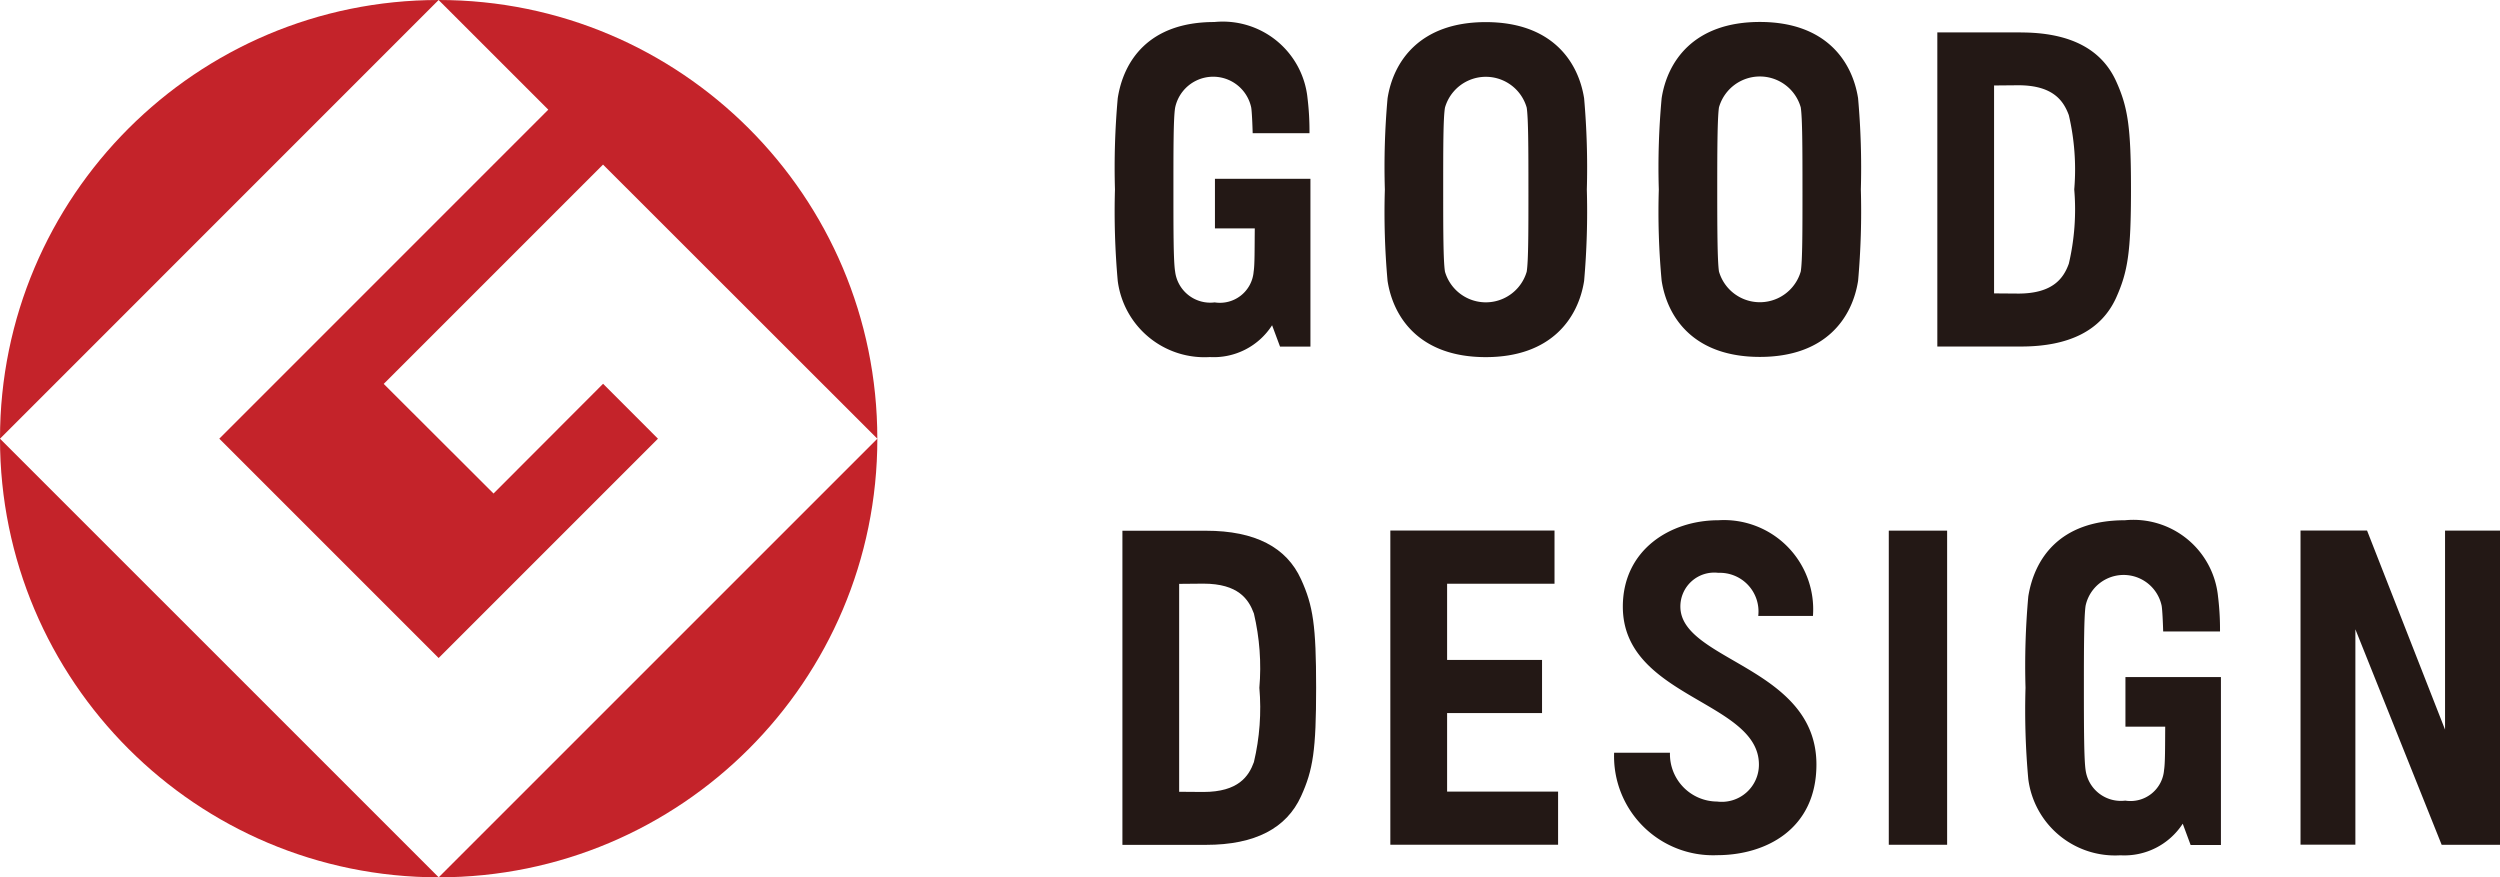
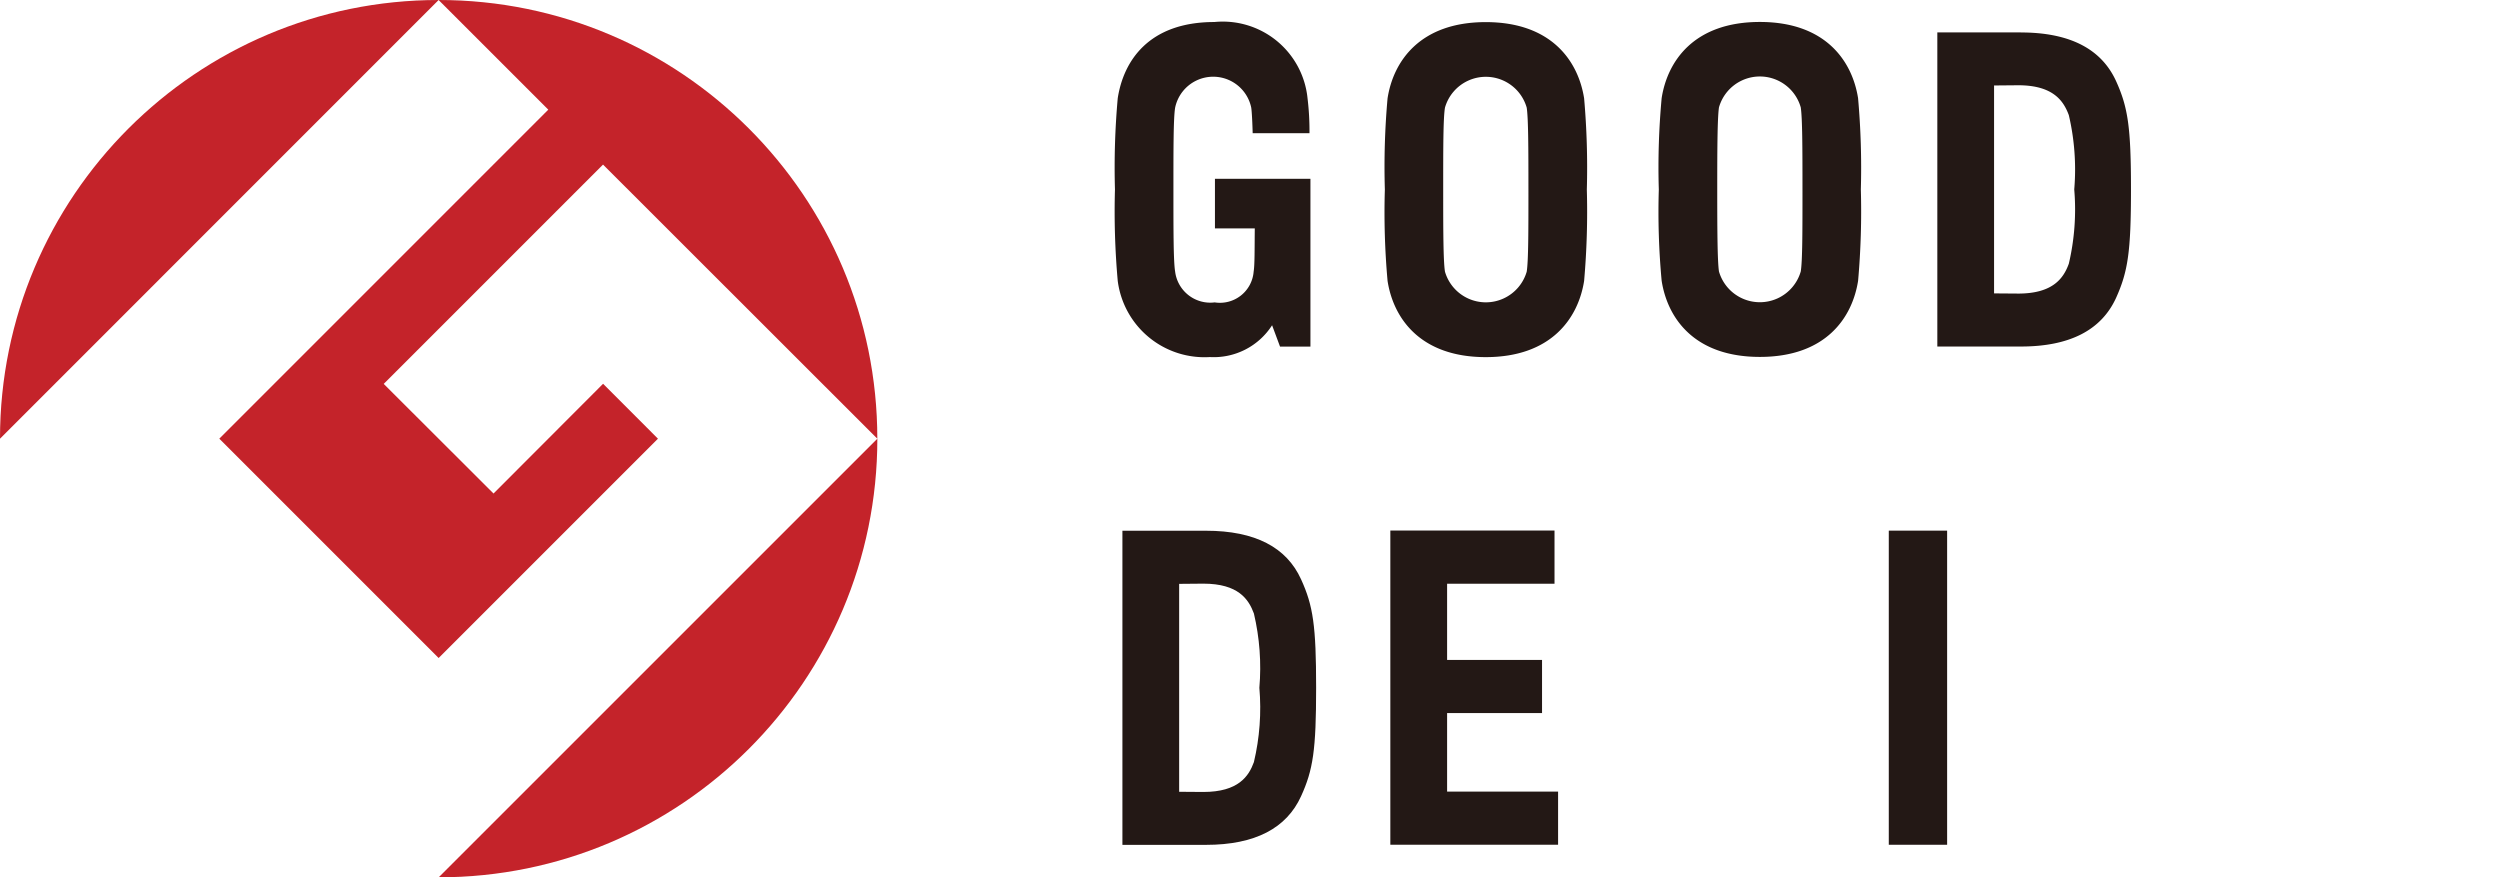
<svg xmlns="http://www.w3.org/2000/svg" width="81.162" height="28.482" viewBox="0 0 81.162 28.482">
  <g data-name="レイヤー_1">
    <path data-name="パス_32" d="M0 14.242L14.24 0C6.375 0 0 6.377 0 14.242" fill="#c4232a" />
-     <path data-name="パス_33" d="M14.242 28.482L0 14.242c0 7.865 6.377 14.24 14.242 14.24" fill="#c4232a" />
    <path data-name="パス_34" d="M7.12 14.242l7.12 7.12 7.12-7.12-1.781-1.783-3.557 3.563-3.565-3.559 7.12-7.12 8.905 8.899C28.482 6.376 22.106 0 14.241 0h-.002L17.8 3.56 7.12 14.241z" fill="#c4232a" />
-     <path data-name="パス_35" d="M14.242 28.482c7.864 0 14.24-6.374 14.241-14.239v-.001l-14.241 14.24z" fill="#c4232a" />
+     <path data-name="パス_35" d="M14.242 28.482c7.864 0 14.24-6.374 14.241-14.239v-.001z" fill="#c4232a" />
    <path data-name="パス_36" d="M67.164 8.561c-.166.458-.503.97-1.642.97l-.785-.006v-6.75l.785-.007c1.139 0 1.473.513 1.642.97a7.74 7.74 0 01.176 2.413 7.72 7.72 0 01-.176 2.41m-1.557-7.509h-2.712V11.25h2.712c1.6 0 2.615-.542 3.089-1.575.387-.858.486-1.506.486-3.523s-.096-2.666-.486-3.523c-.474-1.034-1.49-1.575-3.09-1.575m-7.145 7.76a1.382 1.382 0 01-2.655 0c-.05-.336-.056-1.324-.056-2.662s.006-2.325.056-2.666a1.38 1.38 0 012.655 0c.053.34.056 1.324.056 2.666s0 2.325-.056 2.663M57.134.713c-2.136 0-3.001 1.267-3.189 2.474-.09.986-.122 1.976-.092 2.965-.03.988.001 1.977.092 2.962.188 1.209 1.054 2.473 3.189 2.473s3-1.264 3.189-2.473a25.58 25.58 0 00.089-2.962 25.518 25.518 0 00-.09-2.965C60.132 1.98 59.266.713 57.134.713m-7.57 8.108a1.382 1.382 0 01-2.653 0c-.055-.339-.058-1.325-.058-2.667s0-2.325.058-2.661a1.38 1.38 0 012.653 0c.053.337.056 1.323.056 2.66s0 2.326-.056 2.668M48.234.718c-2.131 0-3 1.268-3.187 2.474a24.981 24.981 0 00-.088 2.962c-.03.99 0 1.98.088 2.966.188 1.207 1.057 2.474 3.187 2.474s3.004-1.267 3.194-2.474c.086-.986.116-1.977.088-2.966a25.68 25.68 0 00-.088-2.962c-.19-1.206-1.057-2.474-3.194-2.474m-8.792 6.698h1.294c-.007.667 0 1.176-.037 1.405a1.097 1.097 0 01-1.264.996 1.15 1.15 0 01-1.284-.996c-.056-.339-.056-1.325-.056-2.667s0-2.325.056-2.661a1.262 1.262 0 012.47 0c.022.144.038.517.047.832h1.844a8.803 8.803 0 00-.063-1.135A2.765 2.765 0 0039.423.715c-2.134 0-2.95 1.269-3.136 2.475a25.24 25.24 0 00-.09 2.961c-.028.99.002 1.98.09 2.967a2.84 2.84 0 002.991 2.474 2.25 2.25 0 002.02-1.033l.258.693h.987V5.804h-3.1v1.612z" fill="#231815" />
-     <path data-name="パス_37" d="M69.003 23.591h1.29c-.005.667 0 1.176-.037 1.405a1.093 1.093 0 01-1.26.996 1.155 1.155 0 01-1.288-.996c-.05-.339-.055-1.325-.055-2.666s.005-2.324.055-2.662a1.262 1.262 0 012.47 0c.023.144.04.517.049.832h1.845a8.753 8.753 0 00-.064-1.135 2.763 2.763 0 00-3.022-2.475c-2.138 0-2.945 1.269-3.138 2.475a25.175 25.175 0 00-.09 2.963c-.029.99.001 1.98.09 2.965a2.84 2.84 0 002.991 2.474 2.258 2.258 0 002.023-1.026l.256.691h.984V21.98h-3.1v1.612z" fill="#231815" />
    <path data-name="パス_38" d="M46.98 23.149h3.082v-1.725H46.98V18.95h3.487v-1.727h-5.33v10.2h5.446V25.7H46.98v-2.55z" fill="#231815" />
    <path data-name="長方形_626" fill="#231815" d="M61.319 17.227h1.894v10.198h-1.894z" />
-     <path data-name="パス_39" d="M79.378 17.224v6.463l-2.532-6.463h-2.16v10.198h1.781V20.43l2.801 6.996h1.894v-10.2h-1.784z" fill="#231815" />
    <path data-name="パス_40" d="M40.708 24.741c-.166.458-.502.97-1.642.97l-.785-.006v-6.75l.785-.007c1.14 0 1.473.511 1.642.97.186.79.246 1.603.177 2.412.07.808.01 1.622-.177 2.411m-1.557-7.51h-2.712v10.197h2.712c1.6 0 2.617-.543 3.087-1.577.392-.858.49-1.504.49-3.523s-.098-2.666-.49-3.523c-.47-1.034-1.486-1.575-3.087-1.575" fill="#231815" />
-     <path data-name="パス_41" d="M54.553 19.695a1.1 1.1 0 011.233-1.098 1.255 1.255 0 011.295 1.4h1.776a2.897 2.897 0 00-3.072-3.107c-1.56 0-3.1.96-3.1 2.806 0 2.958 4.418 3.057 4.418 5.125a1.206 1.206 0 01-1.358 1.201 1.54 1.54 0 01-1.53-1.585h-1.813a3.213 3.213 0 003.343 3.326c1.57 0 3.225-.835 3.225-2.944 0-3.17-4.417-3.362-4.417-5.126" fill="#231815" />
  </g>
</svg>